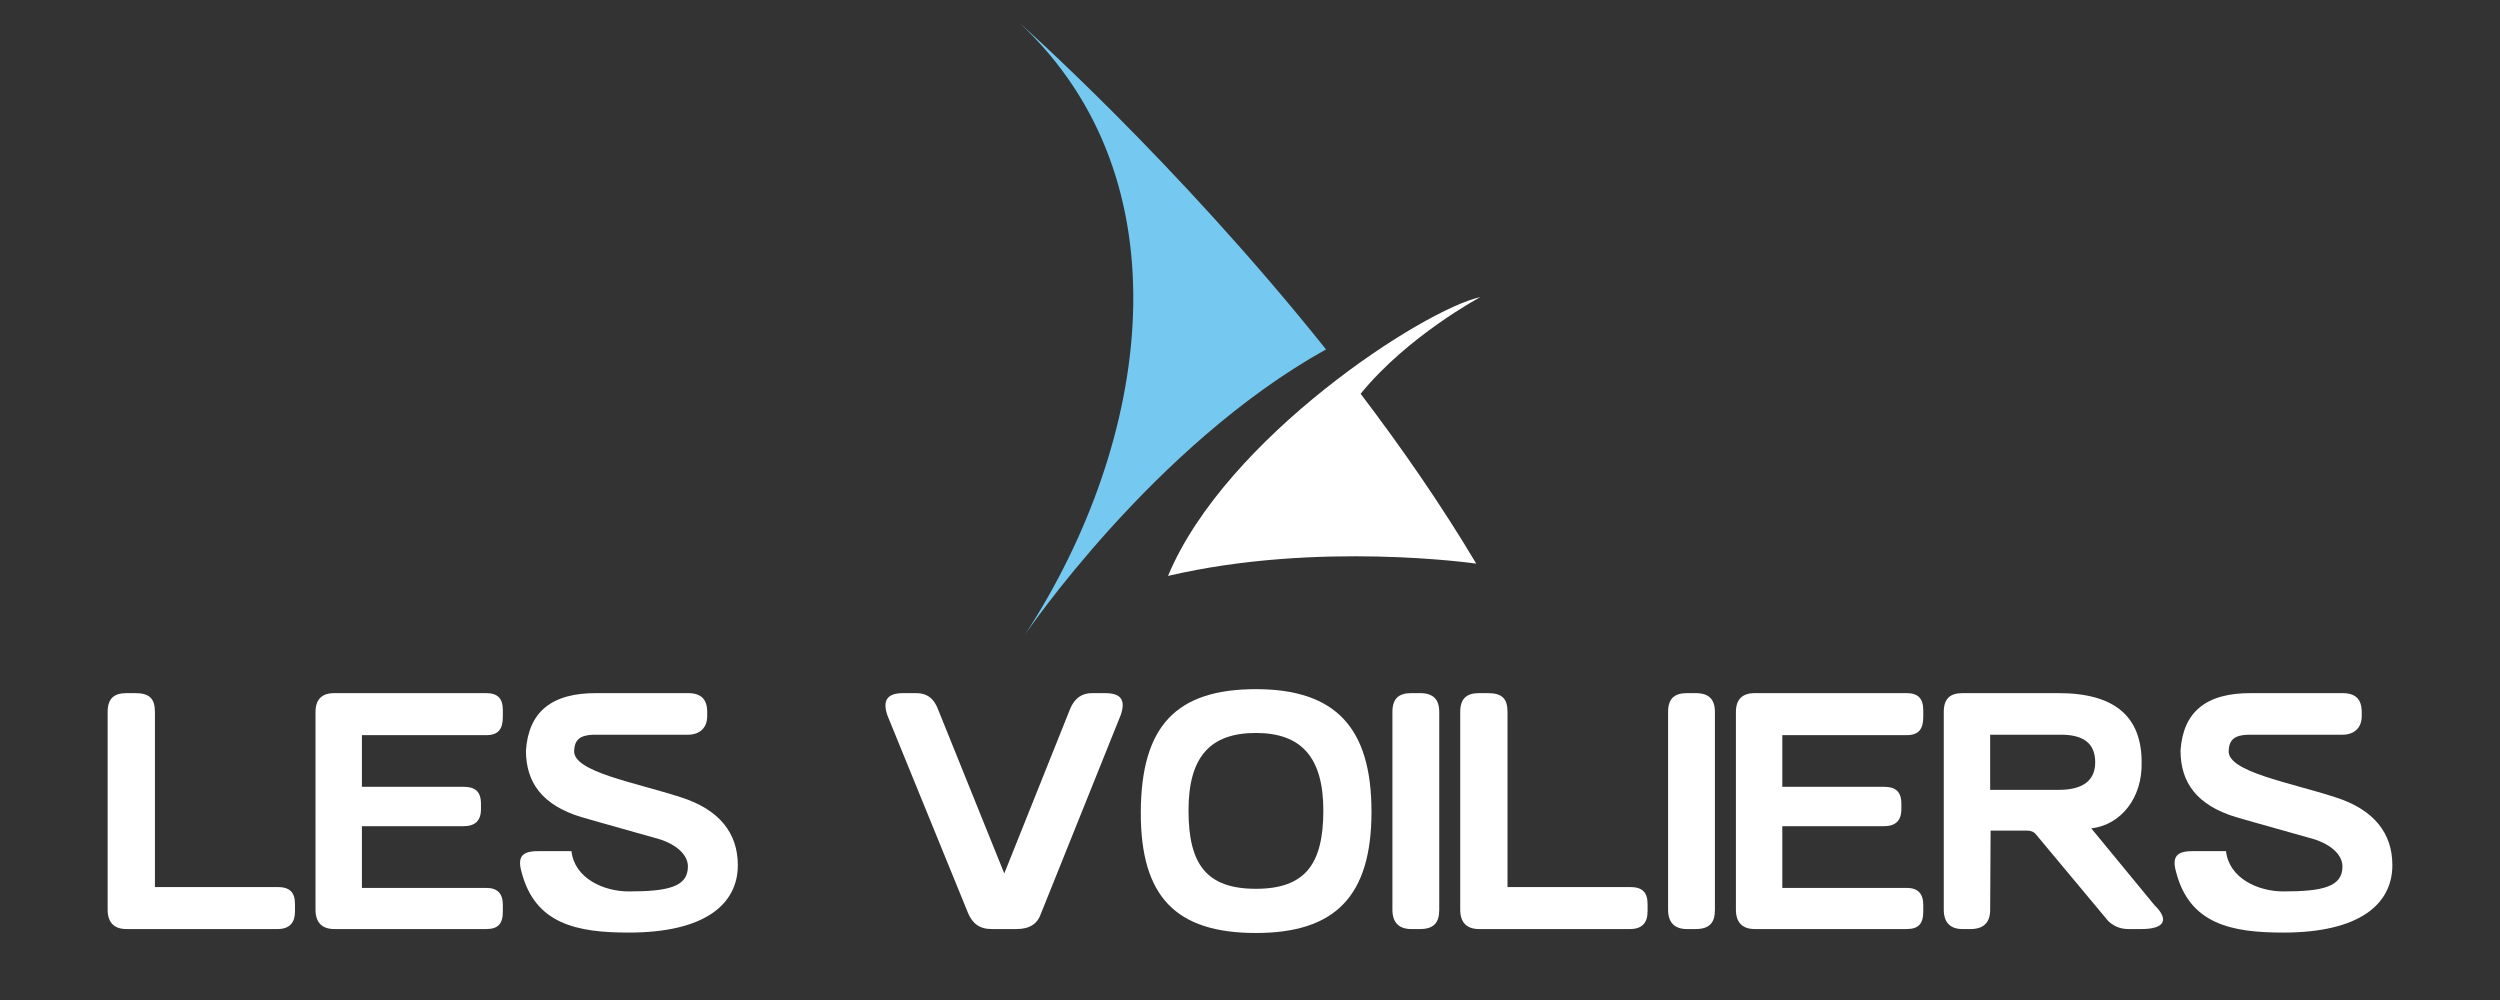
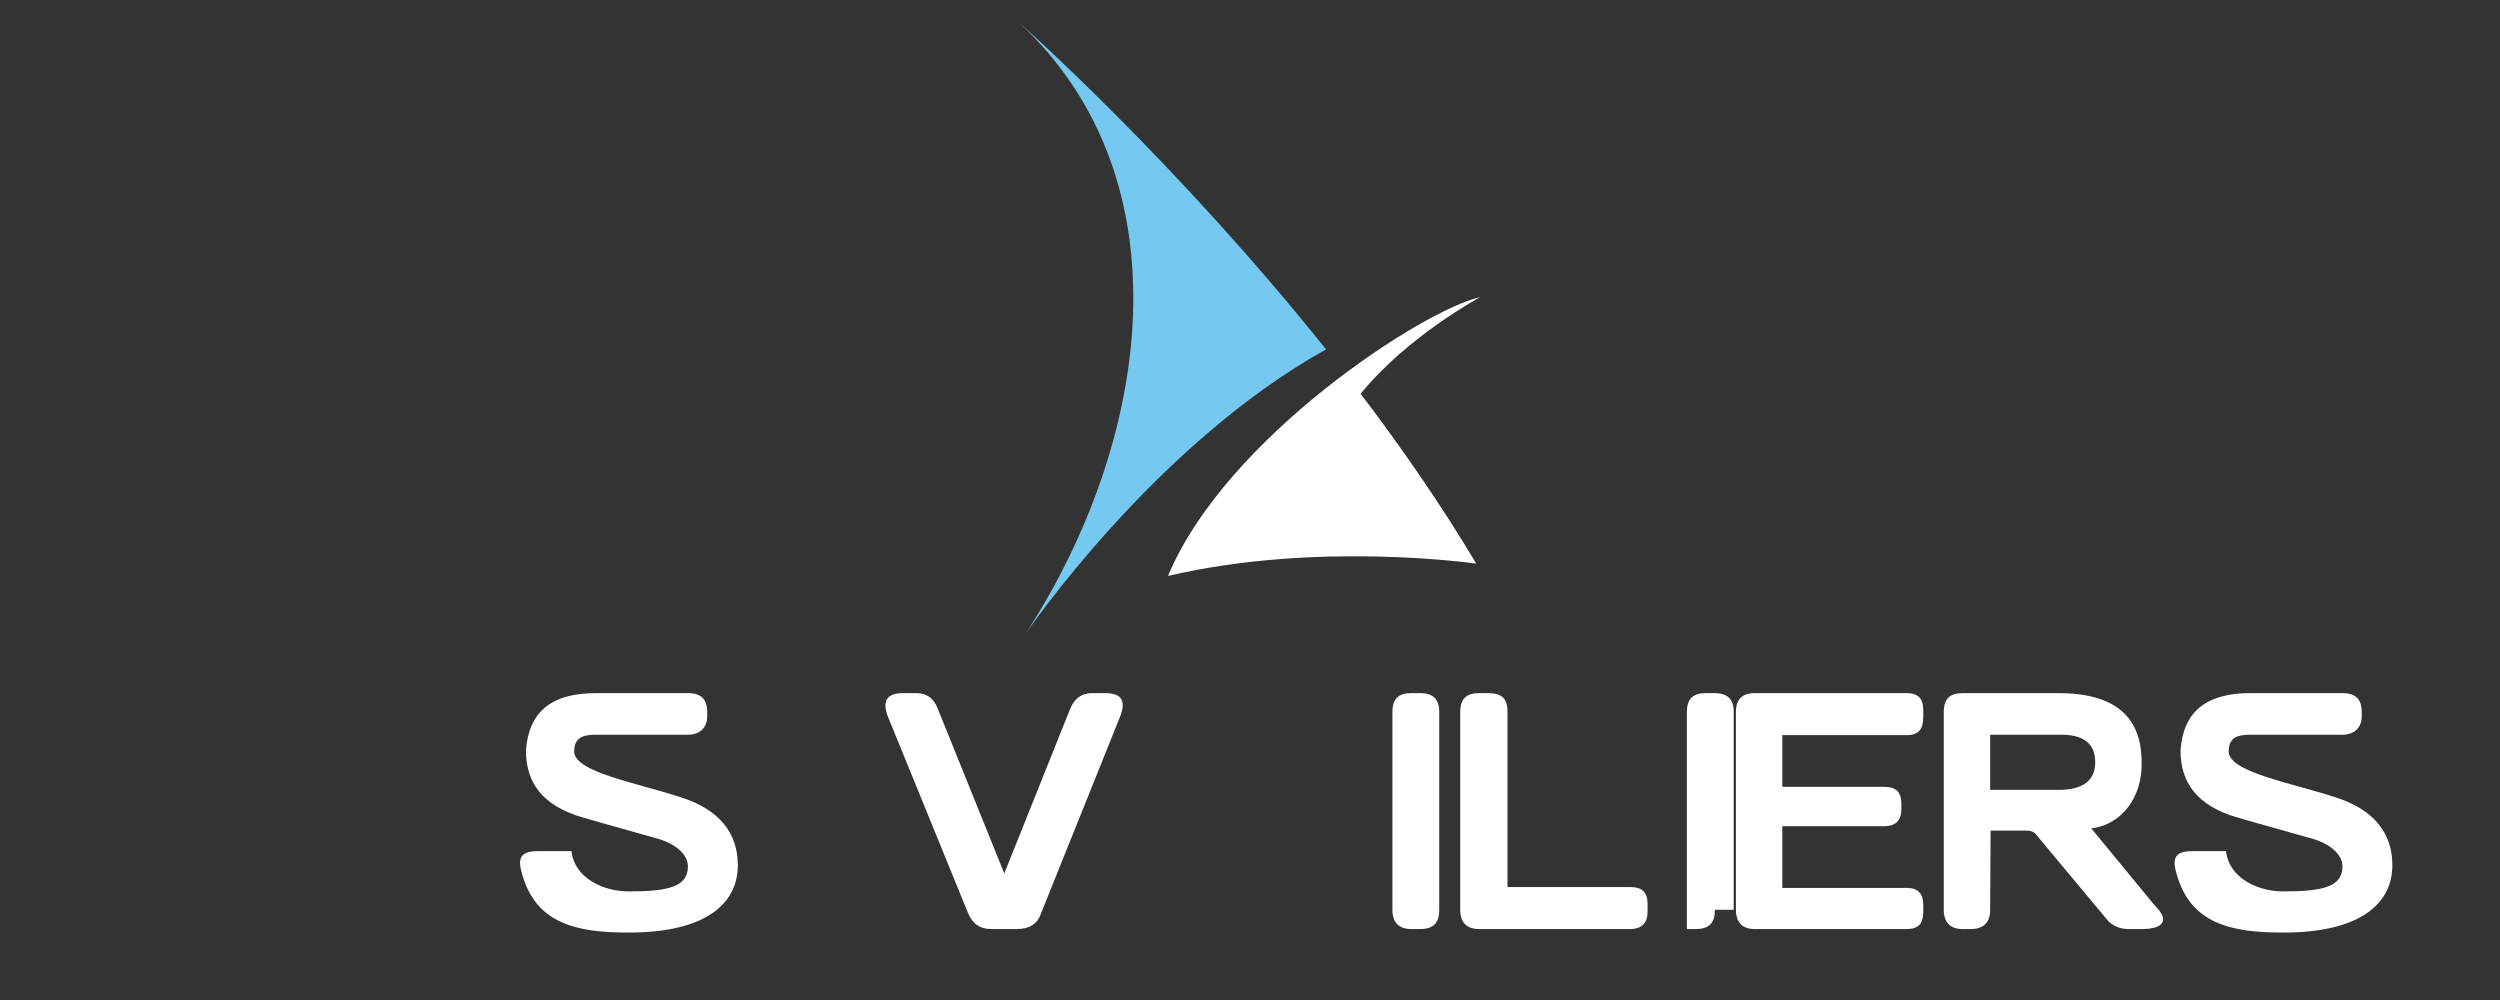
<svg xmlns="http://www.w3.org/2000/svg" version="1.1" baseProfile="tiny" id="Calque_1" x="0px" y="0px" width="200px" height="80px" viewBox="0 0 200 80" xml:space="preserve">
  <rect x="0" y="0" width="200" height="80" fill="#333333" stroke="none" />
  <g>
-     <path fill="#FFFFFF" d="M8.612,72.784V56.956c0-1.051,0.491-1.506,1.506-1.506h0.7c1.121,0,1.576,0.42,1.576,1.506v14.007h9.805   c0.98,0,1.4,0.419,1.4,1.366v0.595c0,0.875-0.42,1.4-1.4,1.4H10.783h-0.666C9.103,74.324,8.612,73.764,8.612,72.784z" />
-     <path fill="#FFFFFF" d="M28.953,58.813v4.131h8.124c0.91,0,1.401,0.352,1.401,1.365v0.422c0,0.944-0.491,1.365-1.401,1.365h-8.124   v4.937h9.944c0.911,0,1.331,0.456,1.331,1.366v0.525c0,0.981-0.385,1.4-1.331,1.4h-12.15c-1.016,0-1.506-0.561-1.506-1.54V56.956   c0-0.98,0.49-1.506,1.506-1.506h12.15c0.911,0,1.331,0.42,1.331,1.364v0.526c0,0.98-0.35,1.472-1.331,1.472H28.953z" />
    <path fill="#FFFFFF" d="M47.786,55.45h7.249c1.05,0,1.541,0.489,1.541,1.506v0.35c0,0.911-0.595,1.472-1.541,1.472h-7.564   c-1.05,0.035-1.506,0.385-1.541,1.295c-0.07,1.681,4.902,2.521,8.544,3.711c3.082,0.981,4.552,2.873,4.552,5.429   c0,3.117-2.626,5.393-8.72,5.393c-4.132,0-7.493-0.665-8.579-4.832c-0.35-1.227,0.035-1.681,1.295-1.681h2.696   c0.245,2.17,2.557,3.221,4.587,3.221c3.187,0,4.728-0.385,4.728-1.996c0-0.979-1.015-1.891-2.731-2.311   c-3.887-1.086-5.813-1.646-5.813-1.646c-3.082-0.945-4.413-2.732-4.413-5.323C42.289,56.99,44.075,55.416,47.786,55.45z" />
    <path fill="#FFFFFF" d="M85.597,56.745c0.35-0.875,0.945-1.295,1.75-1.295h1.051c1.261,0,1.681,0.525,1.261,1.751l-6.373,15.862   c-0.28,0.842-0.911,1.261-1.961,1.261h-0.981h-1.015c-0.98,0-1.541-0.456-1.891-1.296l-6.443-15.792   c-0.42-1.226,0-1.786,1.26-1.786h1.05c0.875,0,1.436,0.455,1.751,1.33l5.287,13.097L85.597,56.745z" />
-     <path fill="#FFFFFF" d="M109.719,64.94c0,6.758-2.906,9.699-9.245,9.699c-6.374,0-9.245-2.871-9.21-9.699   c0.035-6.864,2.836-9.807,9.21-9.807S109.719,58.217,109.719,64.94z M100.474,58.637c-3.642,0-5.393,1.892-5.393,6.198   c0,4.306,1.436,6.269,5.393,6.269s5.393-1.997,5.393-6.269C105.867,60.563,104.08,58.637,100.474,58.637z" />
    <path fill="#FFFFFF" d="M115.139,72.784c0,1.015-0.42,1.54-1.541,1.54h-0.699c-1.016,0-1.506-0.561-1.506-1.54V56.956   c0-1.051,0.49-1.506,1.506-1.506h0.699c1.051,0,1.541,0.489,1.541,1.506V72.784z" />
    <path fill="#FFFFFF" d="M116.818,72.784V56.956c0-1.051,0.49-1.506,1.506-1.506h0.701c1.121,0,1.576,0.42,1.576,1.506v14.007h9.803   c0.982,0,1.402,0.419,1.402,1.366v0.595c0,0.875-0.42,1.4-1.402,1.4H118.99h-0.666C117.309,74.324,116.818,73.764,116.818,72.784z" />
-     <path fill="#FFFFFF" d="M137.193,72.784c0,1.015-0.42,1.54-1.541,1.54h-0.701c-1.014,0-1.504-0.561-1.504-1.54V56.956   c0-1.051,0.49-1.506,1.504-1.506h0.701c1.051,0,1.541,0.489,1.541,1.506V72.784z" />
+     <path fill="#FFFFFF" d="M137.193,72.784c0,1.015-0.42,1.54-1.541,1.54h-0.701V56.956   c0-1.051,0.49-1.506,1.504-1.506h0.701c1.051,0,1.541,0.489,1.541,1.506V72.784z" />
    <path fill="#FFFFFF" d="M142.584,58.813v4.131h8.123c0.912,0,1.402,0.352,1.402,1.365v0.422c0,0.944-0.49,1.365-1.402,1.365h-8.123   v4.937h9.945c0.91,0,1.332,0.456,1.332,1.366v0.525c0,0.981-0.387,1.4-1.332,1.4h-12.152c-1.014,0-1.504-0.561-1.504-1.54V56.956   c0-0.98,0.49-1.506,1.504-1.506h12.152c0.91,0,1.332,0.42,1.332,1.364v0.526c0,0.98-0.352,1.472-1.332,1.472H142.584z" />
    <path fill="#FFFFFF" d="M167.303,66.27l5.043,6.129c1.189,1.155,0.875,1.926-1.051,1.926h-1.016c-0.771,0-1.262-0.314-1.611-0.63   l-5.813-6.969c0,0-0.174-0.28-0.734-0.28h-2.873l-0.035,6.339c0,0.979-0.49,1.54-1.574,1.54h-0.631   c-1.016,0-1.506-0.561-1.506-1.54V56.956c0-1.051,0.49-1.506,1.506-1.506h7.668c4.482,0,6.654,1.855,6.654,5.532   C171.4,63.82,169.684,65.99,167.303,66.27z M164.711,63.188c1.855,0,2.906-0.699,2.906-2.206c0-1.54-0.979-2.241-2.871-2.205   h-5.533v4.411H164.711z" />
    <path fill="#FFFFFF" d="M180.148,55.45h7.248c1.051,0,1.541,0.489,1.541,1.506v0.35c0,0.911-0.596,1.472-1.541,1.472h-7.564   c-1.051,0.035-1.504,0.385-1.541,1.295c-0.07,1.681,4.904,2.521,8.545,3.711c3.082,0.981,4.553,2.873,4.553,5.429   c0,3.117-2.627,5.393-8.719,5.393c-4.133,0-7.494-0.665-8.58-4.832c-0.35-1.227,0.035-1.681,1.295-1.681h2.697   c0.246,2.17,2.557,3.221,4.588,3.221c3.188,0,4.727-0.385,4.727-1.996c0-0.979-1.016-1.891-2.732-2.311   c-3.887-1.086-5.813-1.646-5.813-1.646c-3.08-0.945-4.41-2.732-4.41-5.323C174.65,56.99,176.436,55.416,180.148,55.45z" />
  </g>
  <path fill-rule="evenodd" fill="#FFFFFF" d="M118.434,23.763c0,0-5.813,3.102-9.583,7.74c3.275,4.307,6.448,8.886,9.25,13.588  c0,0-12.63-1.838-24.659,0.982C98.054,35.011,113.884,24.762,118.434,23.763z" />
  <path fill-rule="evenodd" fill="#75C9F0" d="M81.567,1.839c0,0,12.453,11.013,24.515,26.113  c-13.791,7.657-24.059,22.787-24.059,22.787C92.1,35.243,95.074,14.457,81.567,1.839z" />
</svg>